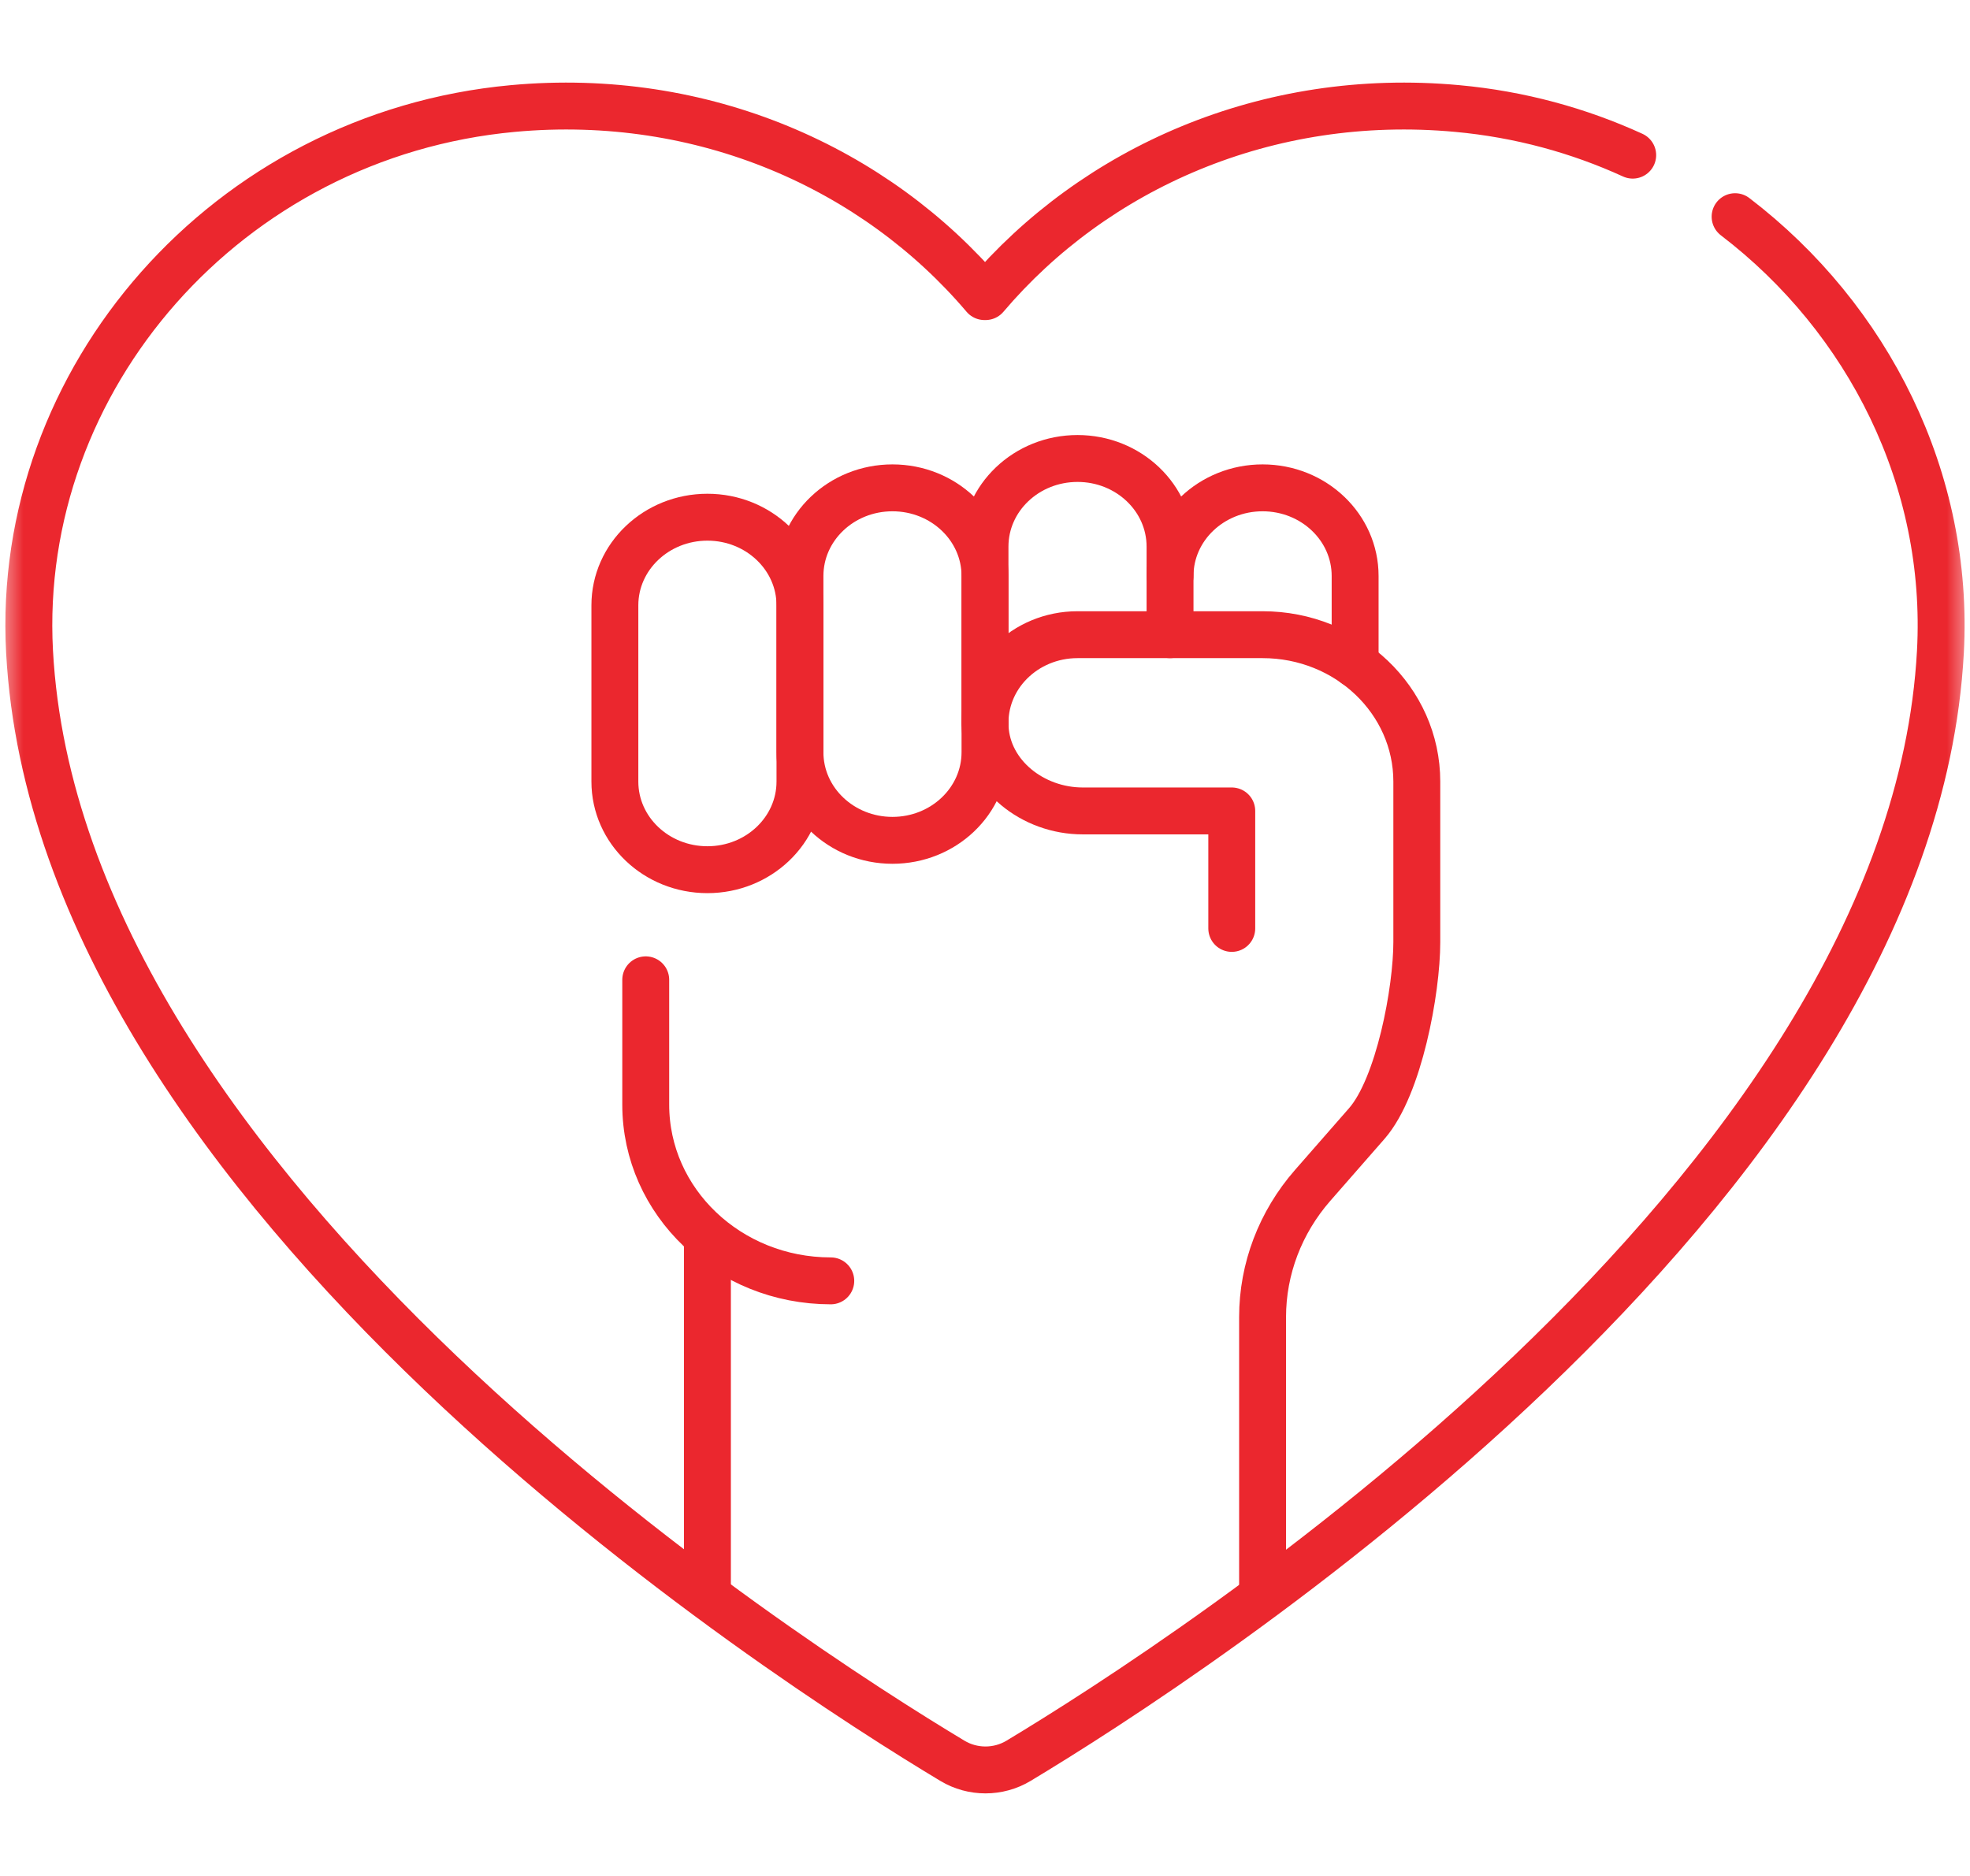
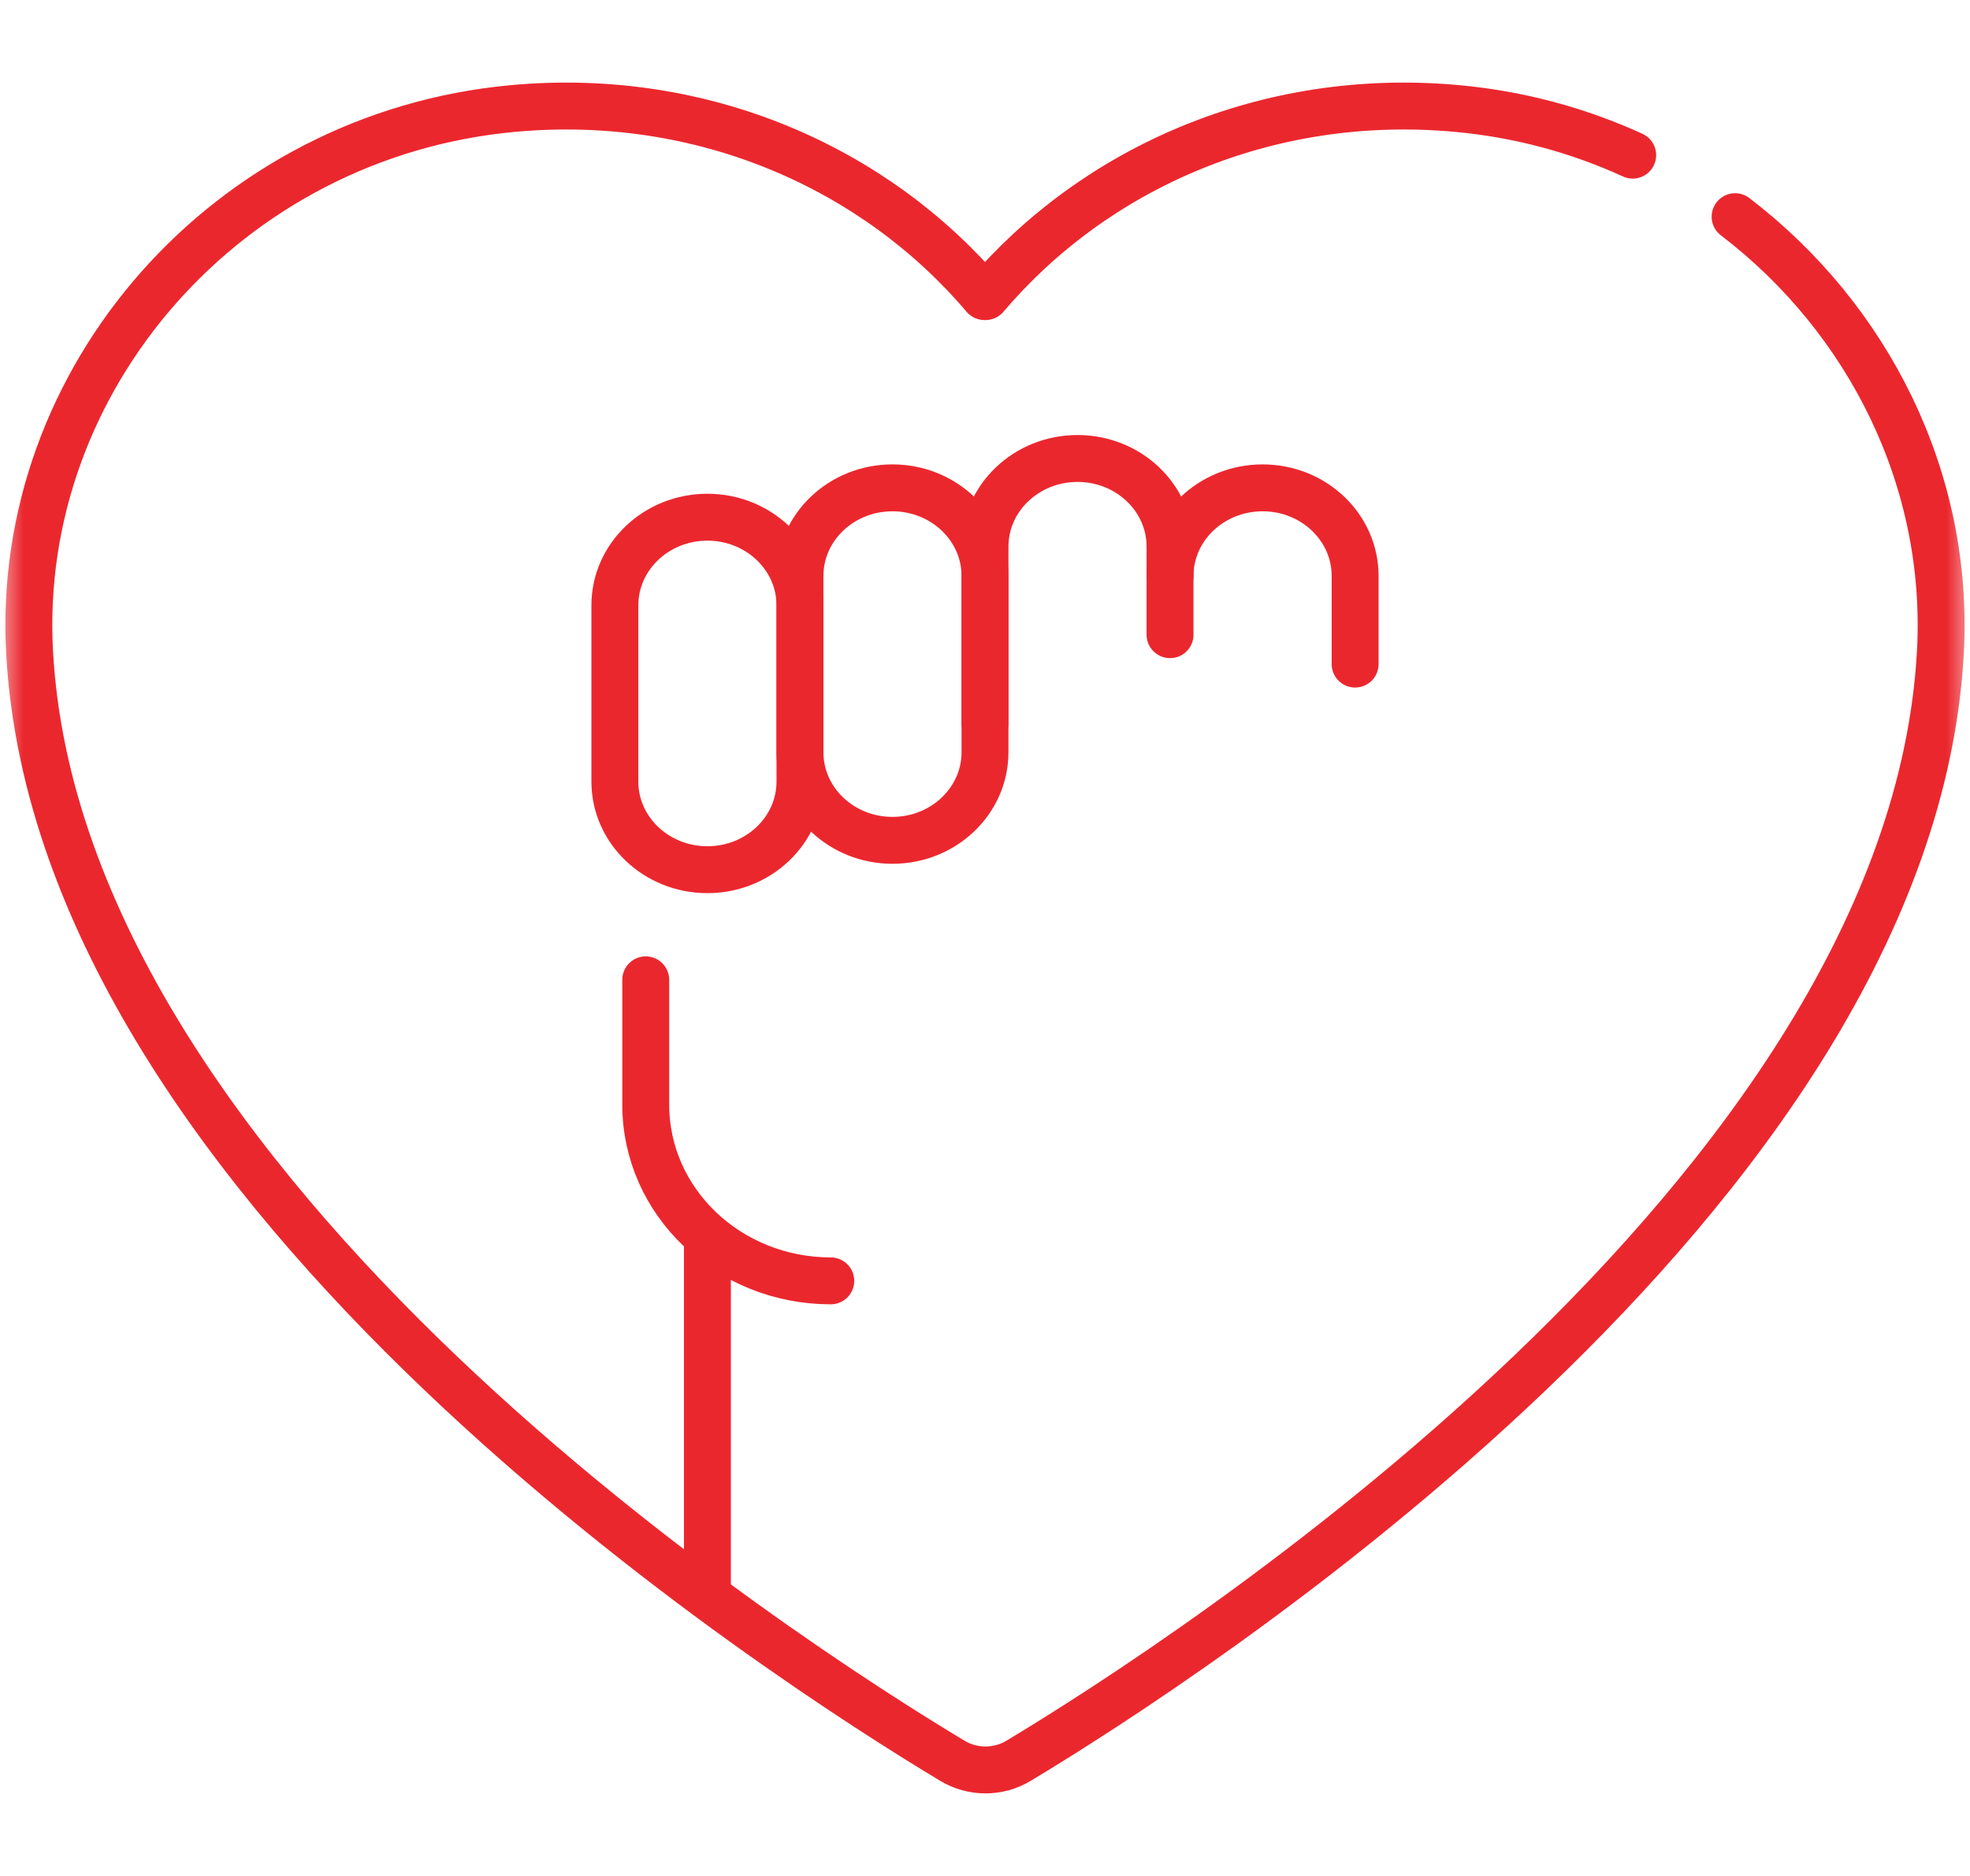
<svg xmlns="http://www.w3.org/2000/svg" width="42" height="40" viewBox="0 0 42 40" fill="none">
  <mask id="mask0_5_285" style="mask-type:luminance" maskUnits="userSpaceOnUse" x="0" y="0" width="42" height="40">
    <path d="M0 0H42V40H0V0Z" fill="white" />
  </mask>
  <g mask="url(#mask0_5_285)">
    <path d="M15.082 18.544C13.992 18.544 13.109 17.703 13.109 16.665V12.907C13.109 11.87 13.992 11.028 15.082 11.028C16.171 11.028 17.055 11.87 17.055 12.907V16.665C17.055 17.703 16.171 18.544 15.082 18.544Z" stroke="#eb272e" stroke-miterlimit="10" stroke-linecap="round" stroke-linejoin="round" />
    <path d="M19.027 17.918C17.938 17.918 17.055 17.076 17.055 16.039V12.281C17.055 11.243 17.938 10.402 19.027 10.402C20.117 10.402 21 11.243 21 12.281V16.039C21 17.076 20.117 17.918 19.027 17.918Z" stroke="#eb272e" stroke-miterlimit="10" stroke-linecap="round" stroke-linejoin="round" />
    <path d="M24.945 13.533V12.281C24.945 11.243 25.829 10.402 26.918 10.402C28.008 10.402 28.891 11.243 28.891 12.281V14.16" stroke="#eb272e" stroke-miterlimit="10" stroke-linecap="round" stroke-linejoin="round" />
    <path d="M15.082 33.887V26.476" stroke="#eb272e" stroke-miterlimit="10" stroke-linecap="round" stroke-linejoin="round" />
-     <path d="M26.261 19.796V17.291H23.084C22.016 17.291 21.058 16.529 21.003 15.513C20.944 14.429 21.848 13.533 22.973 13.533H26.918C28.734 13.533 30.206 14.935 30.206 16.665V20.088C30.206 21.113 29.828 23.169 29.139 23.957L27.985 25.276C27.296 26.064 26.918 27.057 26.918 28.082V33.887" stroke="#eb272e" stroke-miterlimit="10" stroke-linecap="round" stroke-linejoin="round" />
    <path d="M17.712 27.311C15.533 27.311 13.767 25.629 13.767 23.554V20.892" stroke="#eb272e" stroke-miterlimit="10" stroke-linecap="round" stroke-linejoin="round" />
    <path d="M34.809 3.308C33.659 2.782 32.401 2.436 31.068 2.314C27.007 1.939 23.333 3.589 21.012 6.324H21.01H21.009H21.006H20.994H20.991H20.99H20.988C18.668 3.589 14.993 1.939 10.932 2.314C4.846 2.875 0.318 8.078 0.63 13.893C1.252 25.466 16.787 35.432 20.306 37.545C20.737 37.804 21.283 37.804 21.714 37.545C25.23 35.431 40.742 25.469 41.369 13.9C41.569 10.224 39.833 6.791 36.992 4.62" stroke="#eb272e" stroke-miterlimit="10" stroke-linecap="round" stroke-linejoin="round" />
    <path d="M24.945 12.281V11.655C24.945 10.617 24.062 9.776 22.973 9.776C21.883 9.776 21 10.617 21 11.655V15.412" stroke="#eb272e" stroke-miterlimit="10" stroke-linecap="round" stroke-linejoin="round" />
  </g>
</svg>